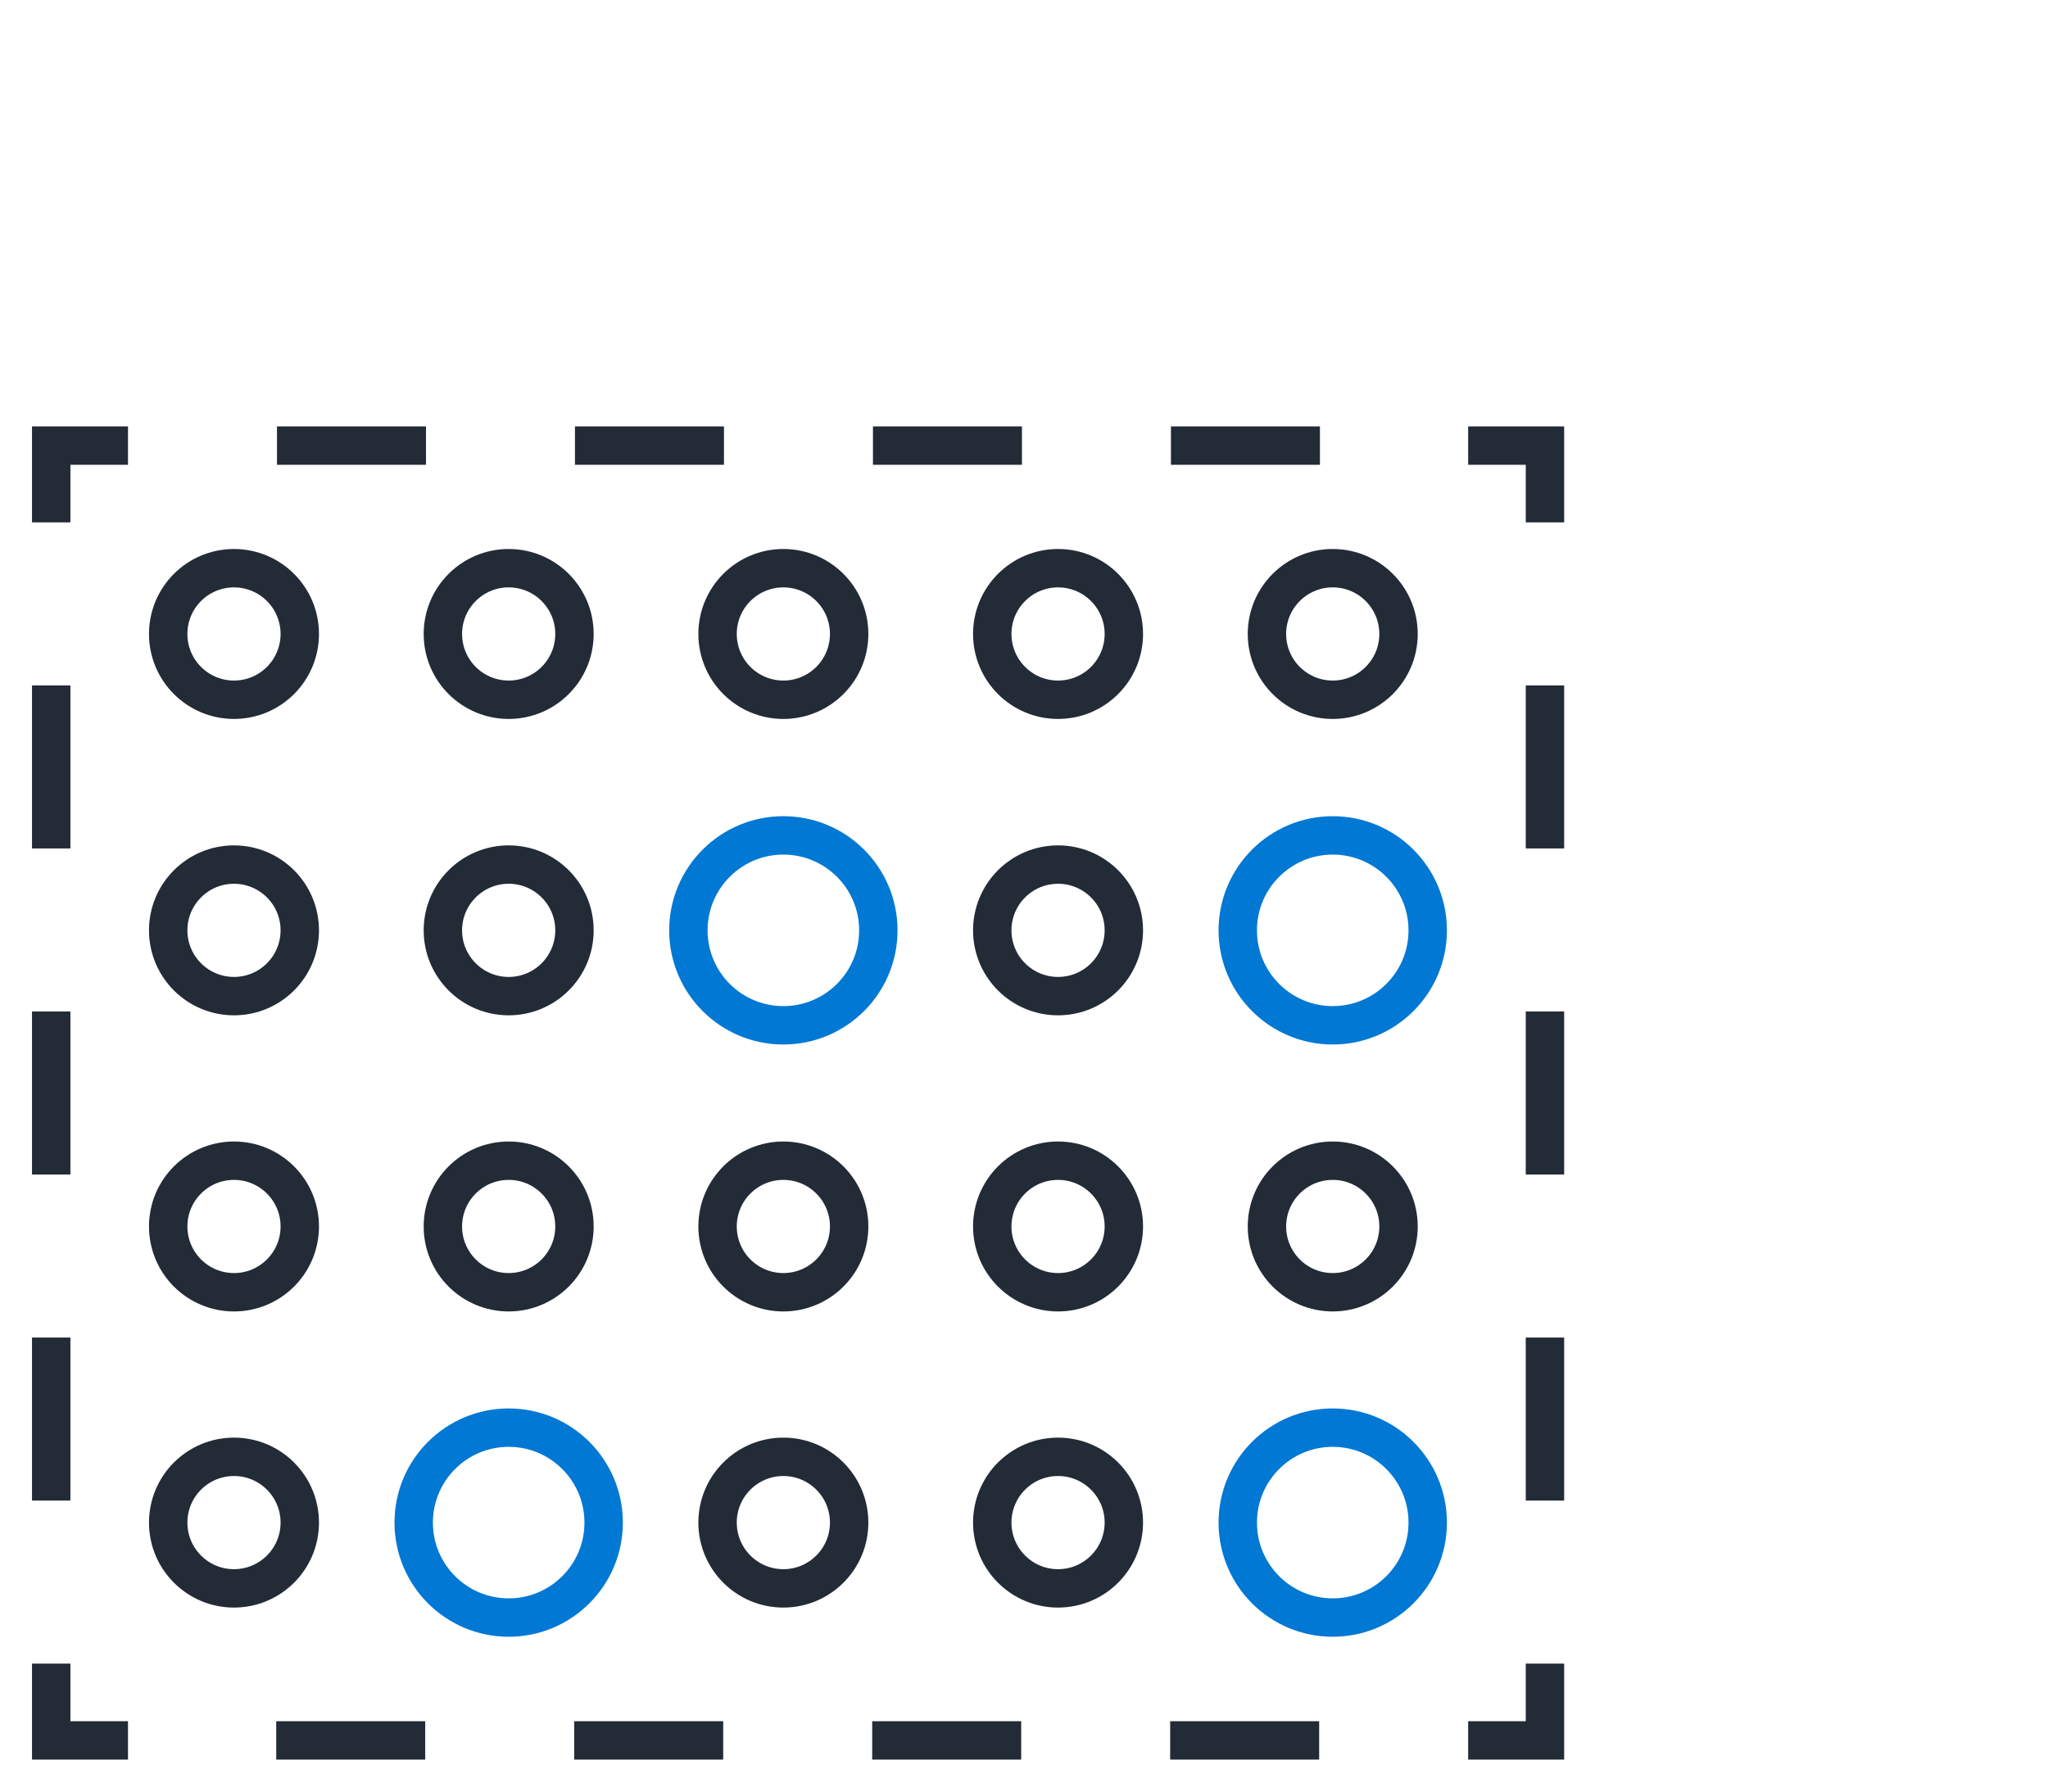
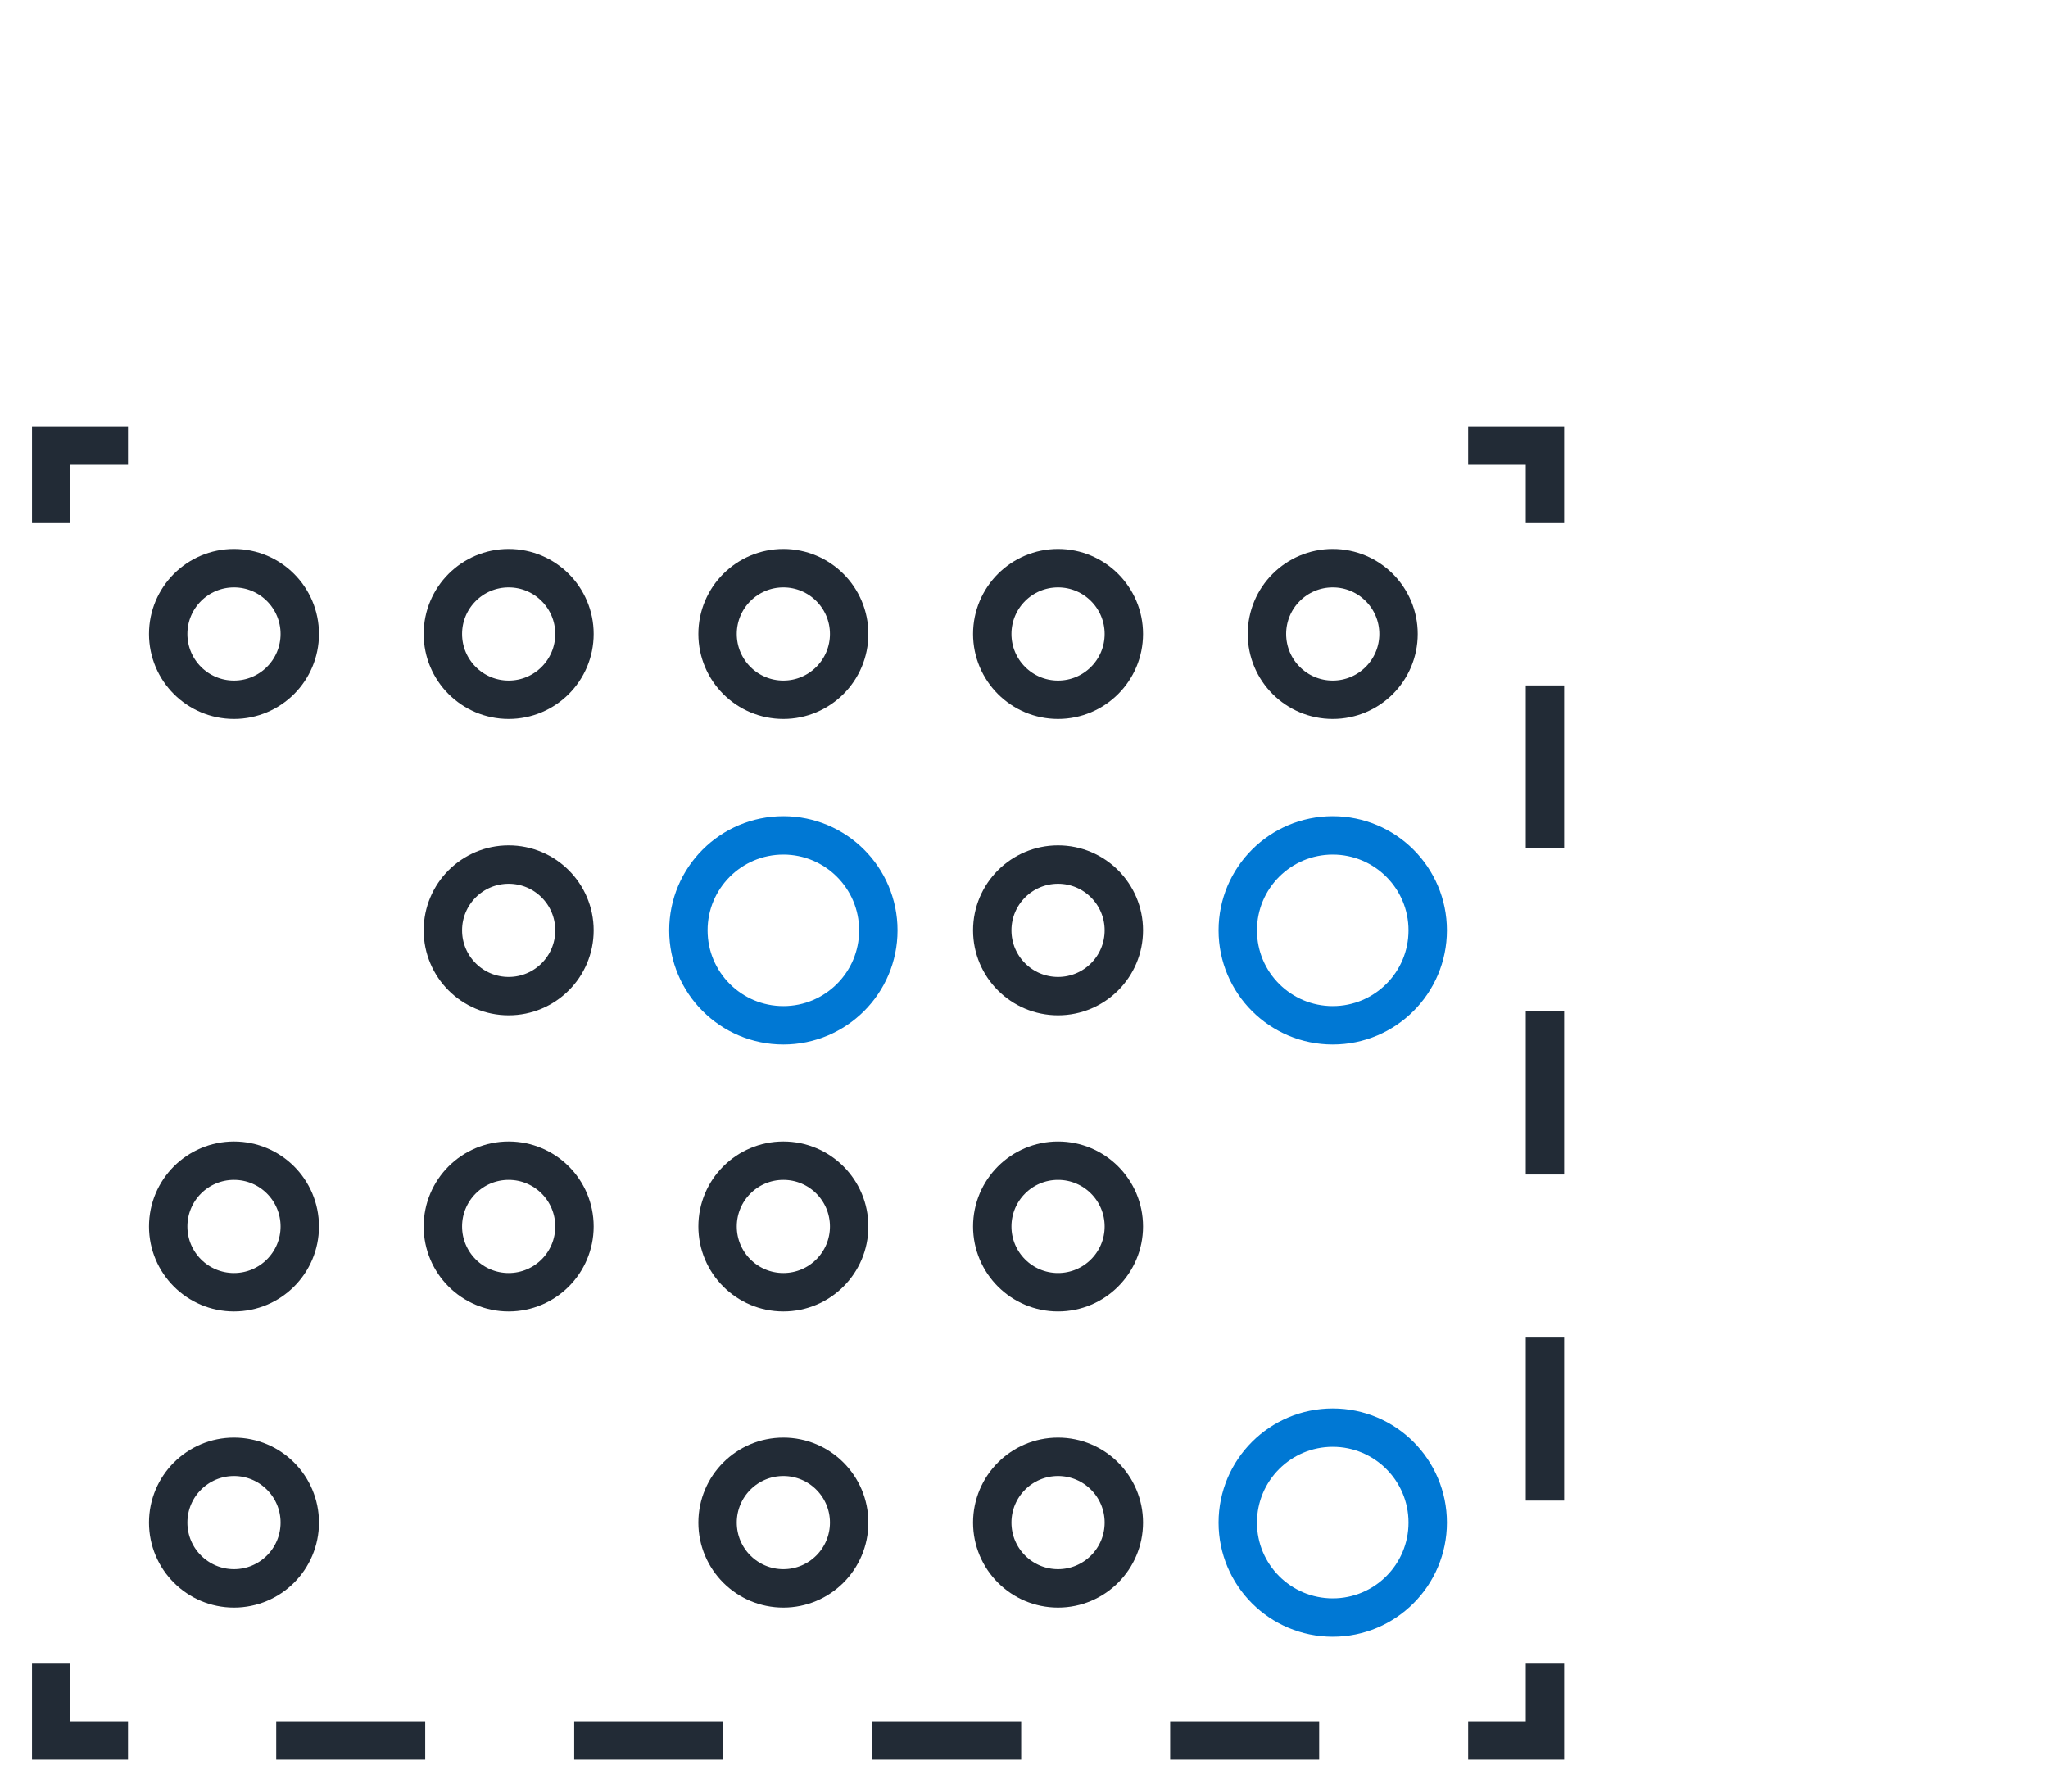
<svg xmlns="http://www.w3.org/2000/svg" viewBox="0 0 80 70">
  <defs>
    <style>
      .cls-1 {
        stroke-dasharray: 5.82 5.82;
      }

      .cls-1, .cls-2, .cls-3, .cls-4 {
        fill: none;
        stroke-miterlimit: 10;
        stroke-width: 1.5px;
      }

      .cls-1, .cls-2, .cls-4 {
        stroke: #222b36;
      }

      .cls-3 {
        stroke: #0078d4;
      }

      .cls-4 {
        stroke-dasharray: 6.37 6.37;
      }
    </style>
  </defs>
  <g id="Obsidian_Stroke">
    <g>
      <circle class="cls-2" cx="9.14" cy="24.77" r="2.57" />
      <circle class="cls-2" cx="19.87" cy="24.77" r="2.57" />
      <circle class="cls-2" cx="30.6" cy="24.77" r="2.57" />
      <circle class="cls-2" cx="41.33" cy="24.77" r="2.57" />
      <circle class="cls-2" cx="52.06" cy="24.77" r="2.57" />
-       <circle class="cls-2" cx="9.14" cy="36.35" r="2.57" />
      <circle class="cls-2" cx="19.87" cy="36.35" r="2.57" />
      <circle class="cls-2" cx="41.33" cy="36.35" r="2.57" />
      <circle class="cls-2" cx="9.14" cy="47.92" r="2.57" />
      <circle class="cls-2" cx="19.87" cy="47.92" r="2.57" />
      <circle class="cls-2" cx="30.6" cy="47.92" r="2.57" />
      <circle class="cls-2" cx="41.33" cy="47.92" r="2.57" />
-       <circle class="cls-2" cx="52.06" cy="47.92" r="2.57" />
      <circle class="cls-2" cx="9.14" cy="59.49" r="2.57" />
      <circle class="cls-2" cx="30.6" cy="59.49" r="2.57" />
      <circle class="cls-2" cx="41.33" cy="59.49" r="2.57" />
    </g>
    <g>
      <polyline class="cls-2" points="60.35 65 60.35 68 57.35 68" />
      <line class="cls-1" x1="51.53" y1="68" x2="7.91" y2="68" />
      <polyline class="cls-2" points="5 68 2 68 2 65" />
-       <line class="cls-4" x1="2" y1="58.63" x2="2" y2="23.59" />
      <polyline class="cls-2" points="2 20.41 2 17.41 5 17.41" />
-       <line class="cls-1" x1="10.82" y1="17.41" x2="54.44" y2="17.41" />
      <polyline class="cls-2" points="57.35 17.41 60.35 17.41 60.35 20.41" />
      <line class="cls-4" x1="60.35" y1="26.78" x2="60.35" y2="61.81" />
    </g>
  </g>
  <g id="Ocean_Stroke">
    <g>
      <circle class="cls-3" cx="52.06" cy="36.35" r="3.71" />
      <circle class="cls-3" cx="30.6" cy="36.35" r="3.71" />
-       <circle class="cls-3" cx="19.87" cy="59.49" r="3.71" />
      <circle class="cls-3" cx="52.06" cy="59.49" r="3.71" />
    </g>
  </g>
</svg>